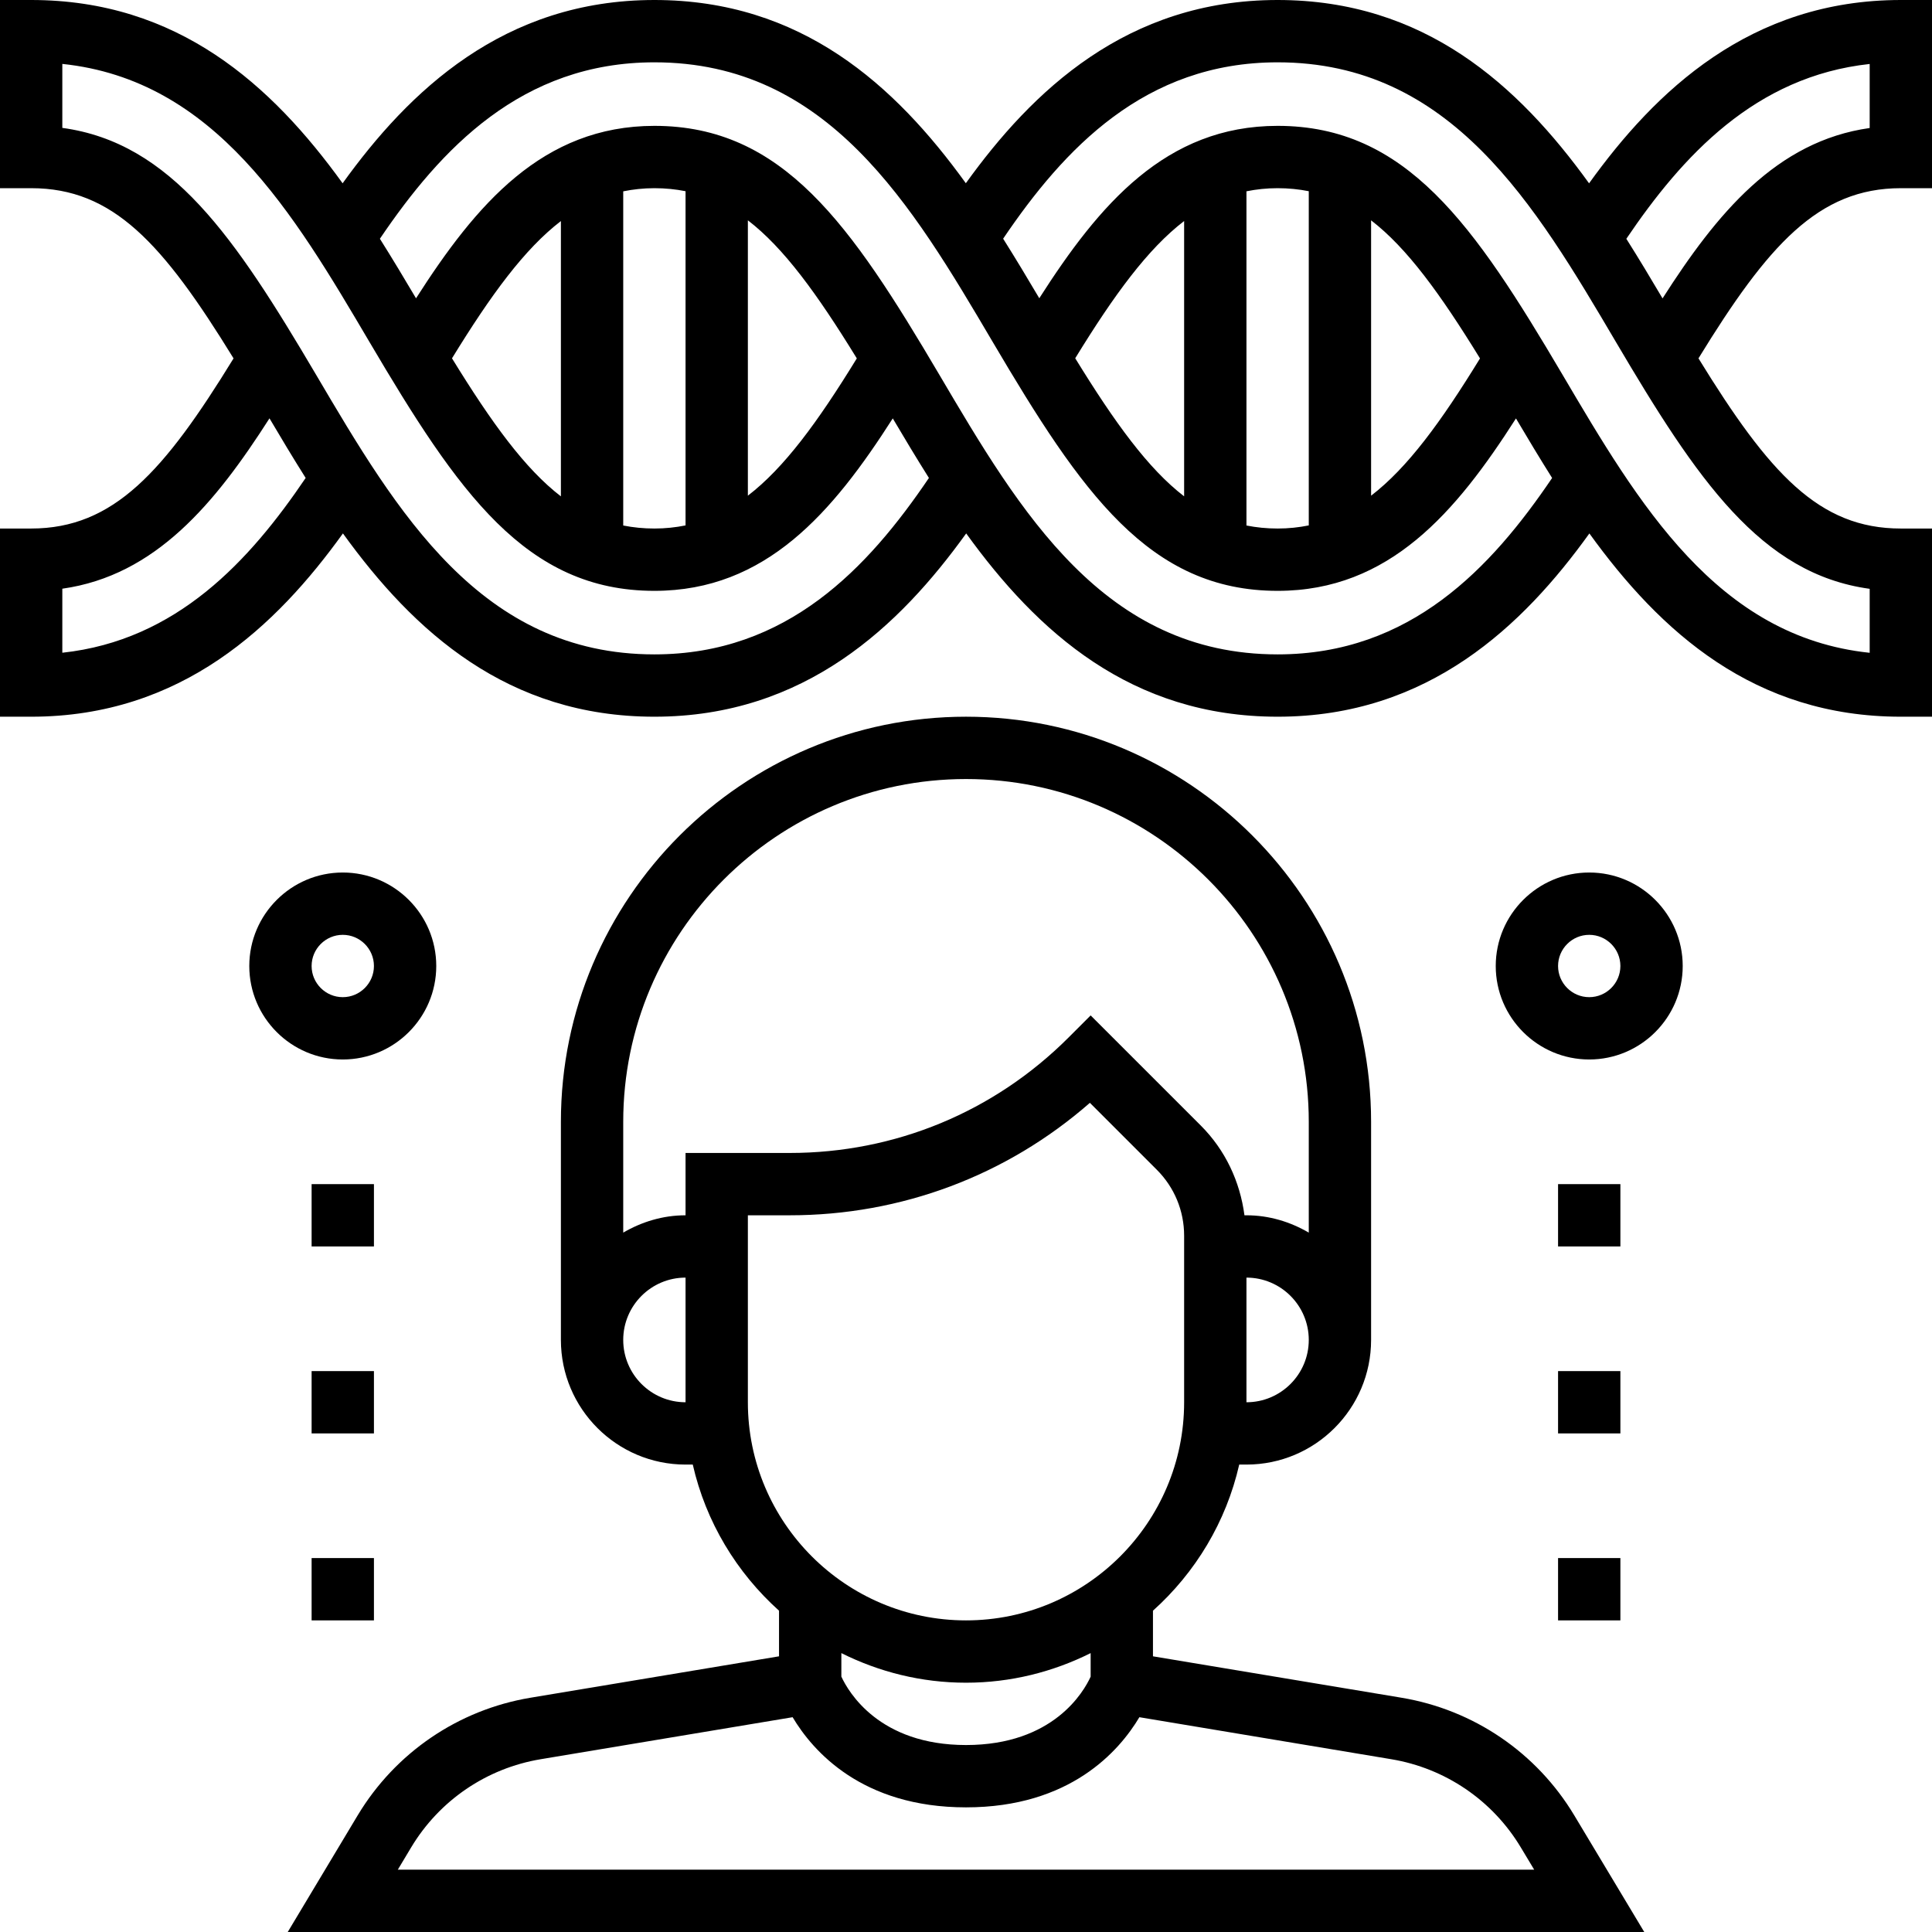
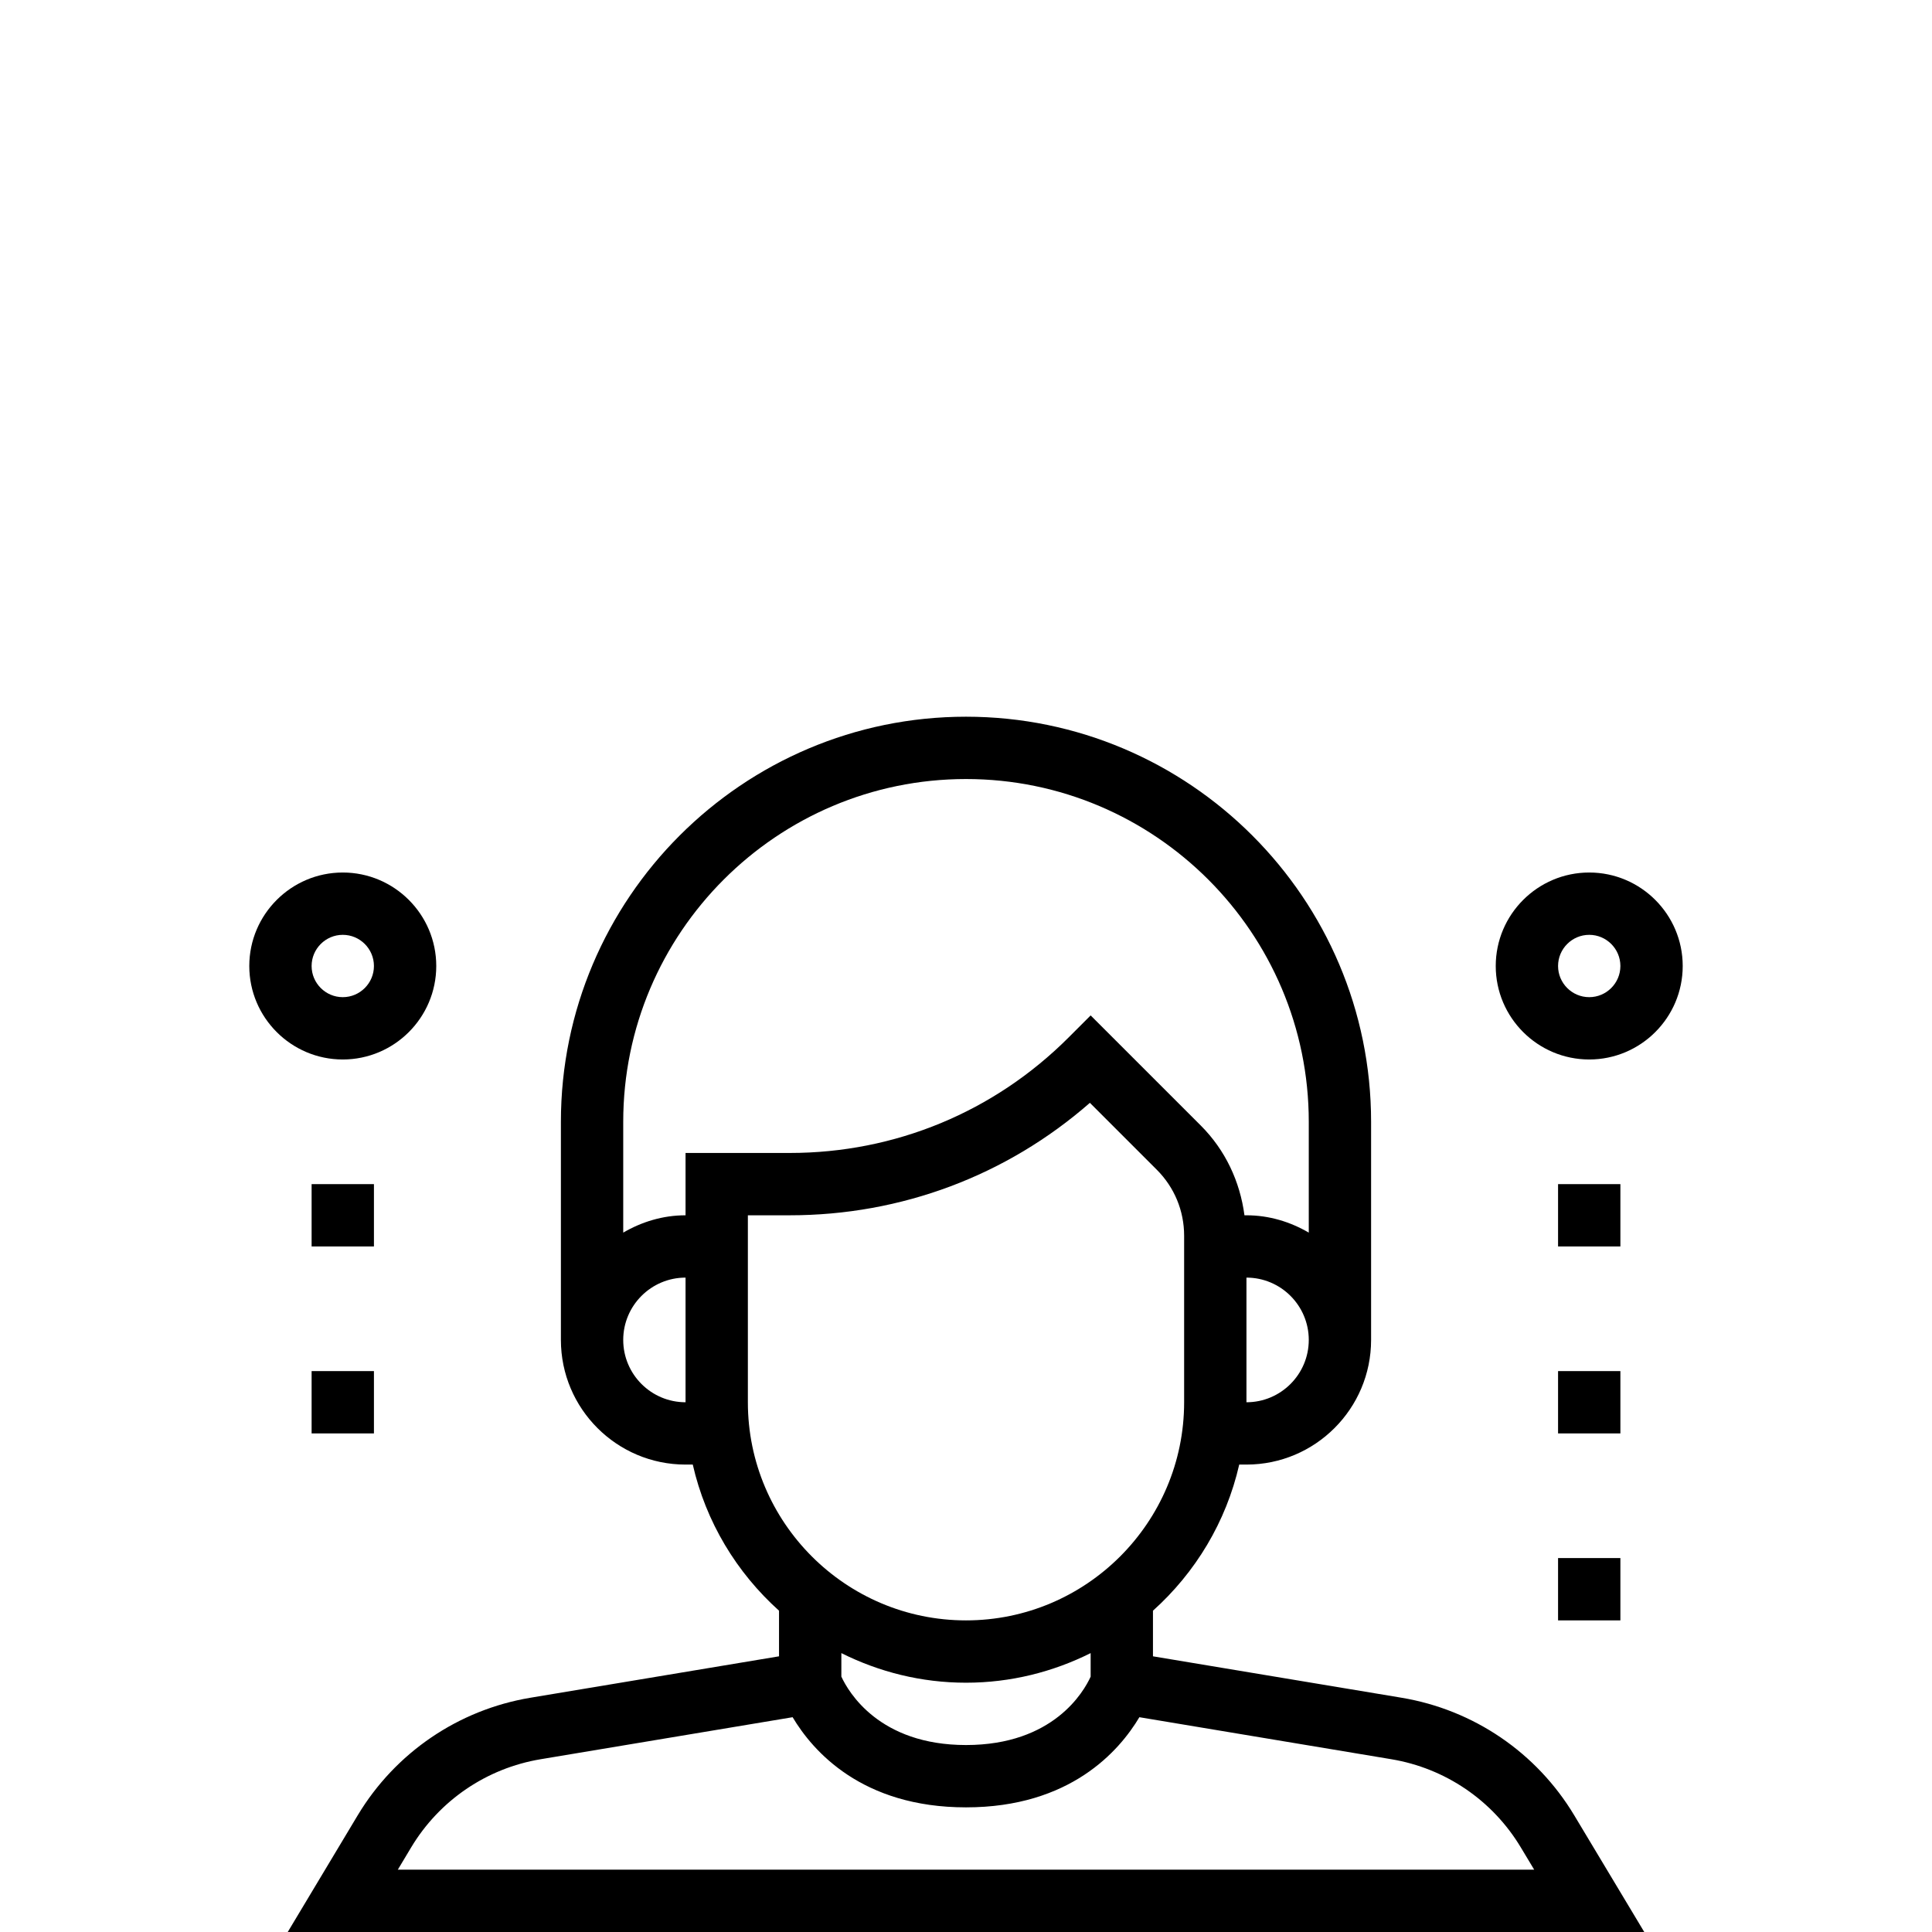
<svg xmlns="http://www.w3.org/2000/svg" version="1.1" id="Capa_1" x="0px" y="0px" viewBox="0 0 496 496" style="enable-background:new 0 0 496 496;" xml:space="preserve">
  <g>
    <g>
-       <path d="M488,48.312h8V0h-8c-38.728,0-63.04,23.432-80.04,47.064C389.728,21.8,365.68,0,327.992,0    c-38.728,0-63.032,23.424-80.032,47.04C229.72,21.784,205.688,0,168.008,0C129.272,0,104.96,23.432,87.96,47.056    C69.728,21.792,45.688,0,8,0H0v48.312h8c21,0,33.752,14.08,51.96,43.696c-17.784,28.968-30.728,43.68-51.96,43.68H0V184h8    c38.736,0,63.04-23.432,80.04-47.056C106.28,162.208,130.32,184,168.008,184c38.736,0,63.04-23.432,80.04-47.056    c18.24,25.264,42.28,47.056,79.968,47.056c38.728,0,63.032-23.424,80.024-47.048C426.28,162.208,450.312,184,488,184h8v-48.312h-8    c-21,0-33.744-14.072-51.952-43.688C453.824,63.032,466.776,48.312,488,48.312z M16,167.576v-16.44    c23.976-3.384,39.272-21.976,53.184-43.736c2.96,5.016,6.04,10.152,9.288,15.304C64.12,143.904,45.416,164.408,16,167.576z     M168.008,168c-44.536,0-66.056-36.496-86.864-71.8C60.296,60.848,43.968,36.656,16,32.832V16.408    C55.184,20.504,75.336,54.68,94.856,87.8c22.752,38.592,40.136,63.888,73.152,63.888c28.672,0,45.792-20.192,61.192-44.272    c2.96,5.008,6.04,10.144,9.28,15.288C222.864,145.768,202.104,168,168.008,168z M116.04,91.992    C126.104,75.6,134.656,63.928,144,56.752v70.68C134.792,120.352,126.272,108.632,116.04,91.992z M160,134.912V49.12    c2.552-0.512,5.2-0.808,8.008-0.808c2.8,0,5.448,0.272,7.992,0.776v85.8c-2.544,0.512-5.192,0.8-7.992,0.8    C165.2,135.688,162.544,135.416,160,134.912z M192,127.256V56.56c9.216,7.08,17.736,18.8,27.968,35.448    C209.904,108.408,201.344,120.08,192,127.256z M328.016,168c-44.536,0-66.056-36.496-86.864-71.8    c-22.752-38.592-40.136-63.888-73.144-63.888c-28.68,0-45.8,20.192-61.2,44.272c-2.96-5.008-6.04-10.144-9.28-15.288    C113.144,38.232,133.904,16,168.008,16c44.528,0,66.048,36.496,86.856,71.8c22.752,38.592,40.136,63.888,73.152,63.888    c28.672,0,45.784-20.184,61.176-44.264c2.96,5.008,6.04,10.144,9.28,15.288C382.864,145.768,362.104,168,328.016,168z     M276.04,91.976C286.104,75.584,294.656,63.92,304,56.744v70.68C294.792,120.336,286.272,108.616,276.04,91.976z M320,134.912    v-85.8c2.544-0.512,5.184-0.8,7.992-0.8c2.808,0,5.464,0.272,8.008,0.776v85.8c-2.544,0.512-5.184,0.8-7.984,0.8    C325.2,135.688,322.552,135.416,320,134.912z M352,127.256V56.568c9.208,7.088,17.728,18.808,27.96,35.448    C369.896,108.416,361.344,120.08,352,127.256z M480,151.168v16.424c-39.184-4.096-59.336-38.272-78.856-71.392    c-22.752-38.592-40.136-63.888-73.152-63.888c-28.672,0-45.784,20.184-61.176,44.256c-2.96-5.008-6.04-10.144-9.28-15.288    C273.144,38.224,293.896,16,327.992,16c44.536,0,66.056,36.496,86.864,71.8C435.696,123.152,452.032,147.344,480,151.168z     M426.824,76.608c-2.96-5.016-6.04-10.152-9.296-15.304C431.88,40.096,450.592,19.6,480,16.424v16.44    C456.024,36.248,440.728,54.848,426.824,76.608z" />
-     </g>
+       </g>
  </g>
  <g>
    <g>
      <path d="M404.16,466.056c-9.664-16.104-25.832-27.112-44.352-30.2L296,425.224v-11.712c10.888-9.776,18.784-22.768,22.144-37.512    H320c17.648,0,32-14.352,32-32v-56c0-57.344-46.656-104-104-104s-104,46.656-104,104v56c0,17.648,14.352,32,32,32h1.856    c3.36,14.744,11.264,27.736,22.144,37.512v11.712l-63.808,10.632c-18.52,3.088-34.688,14.096-44.36,30.192L73.872,496h348.256    L404.16,466.056z M320,360v-32c8.824,0,16,7.176,16,16C336,352.824,328.824,360,320,360z M176,360c-8.824,0-16-7.176-16-16    c0-8.824,7.176-16,16-16V360z M176,296v16c-5.856,0-11.272,1.696-16,4.448V288c0-48.52,39.48-88,88-88s88,39.48,88,88v28.448    c-4.728-2.752-10.144-4.448-16-4.448h-0.512c-1.144-8.68-4.912-16.736-11.2-23.032L280,260.688l-5.656,5.656    C255.224,285.472,229.8,296,202.744,296H176z M192,360v-48h10.744c28.64,0,55.712-10.192,77.064-28.872l17.16,17.16    c4.536,4.528,7.032,10.552,7.032,16.968V360c0,30.872-25.12,56-56,56S192,390.872,192,360z M280,424.4v6.048    c-1.736,3.808-9.536,17.552-32,17.552c-22.28,0-30.176-13.616-32-17.568V424.4c9.656,4.824,20.496,7.6,32,7.6    C259.504,432,270.344,429.224,280,424.4z M102.128,480l3.424-5.712c7.248-12.08,19.376-20.336,33.272-22.648l64.664-10.784    C208.656,449.528,221.256,464,248,464s39.344-14.472,44.512-23.144l64.664,10.784c13.888,2.312,26.016,10.568,33.264,22.648    l3.432,5.712H102.128z" />
    </g>
  </g>
  <g>
    <g>
      <path d="M88,224c-13.232,0-24,10.768-24,24s10.768,24,24,24s24-10.768,24-24S101.232,224,88,224z M88,256c-4.408,0-8-3.592-8-8    c0-4.408,3.592-8,8-8s8,3.592,8,8S92.408,256,88,256z" />
    </g>
  </g>
  <g>
    <g>
      <path d="M408,224c-13.232,0-24,10.768-24,24s10.768,24,24,24s24-10.768,24-24S421.232,224,408,224z M408,256c-4.408,0-8-3.592-8-8    c0-4.408,3.592-8,8-8c4.408,0,8,3.592,8,8S412.408,256,408,256z" />
    </g>
  </g>
  <g>
    <g>
      <rect x="400" y="304" width="16" height="16" />
    </g>
  </g>
  <g>
    <g>
      <rect x="400" y="352" width="16" height="16" />
    </g>
  </g>
  <g>
    <g>
      <rect x="400" y="400" width="16" height="16" />
    </g>
  </g>
  <g>
    <g>
      <rect x="80" y="304" width="16" height="16" />
    </g>
  </g>
  <g>
    <g>
      <rect x="80" y="352" width="16" height="16" />
    </g>
  </g>
  <g>
    <g>
-       <rect x="80" y="400" width="16" height="16" />
-     </g>
+       </g>
  </g>
  <g>
</g>
  <g>
</g>
  <g>
</g>
  <g>
</g>
  <g>
</g>
  <g>
</g>
  <g>
</g>
  <g>
</g>
  <g>
</g>
  <g>
</g>
  <g>
</g>
  <g>
</g>
  <g>
</g>
  <g>
</g>
  <g>
</g>
</svg>